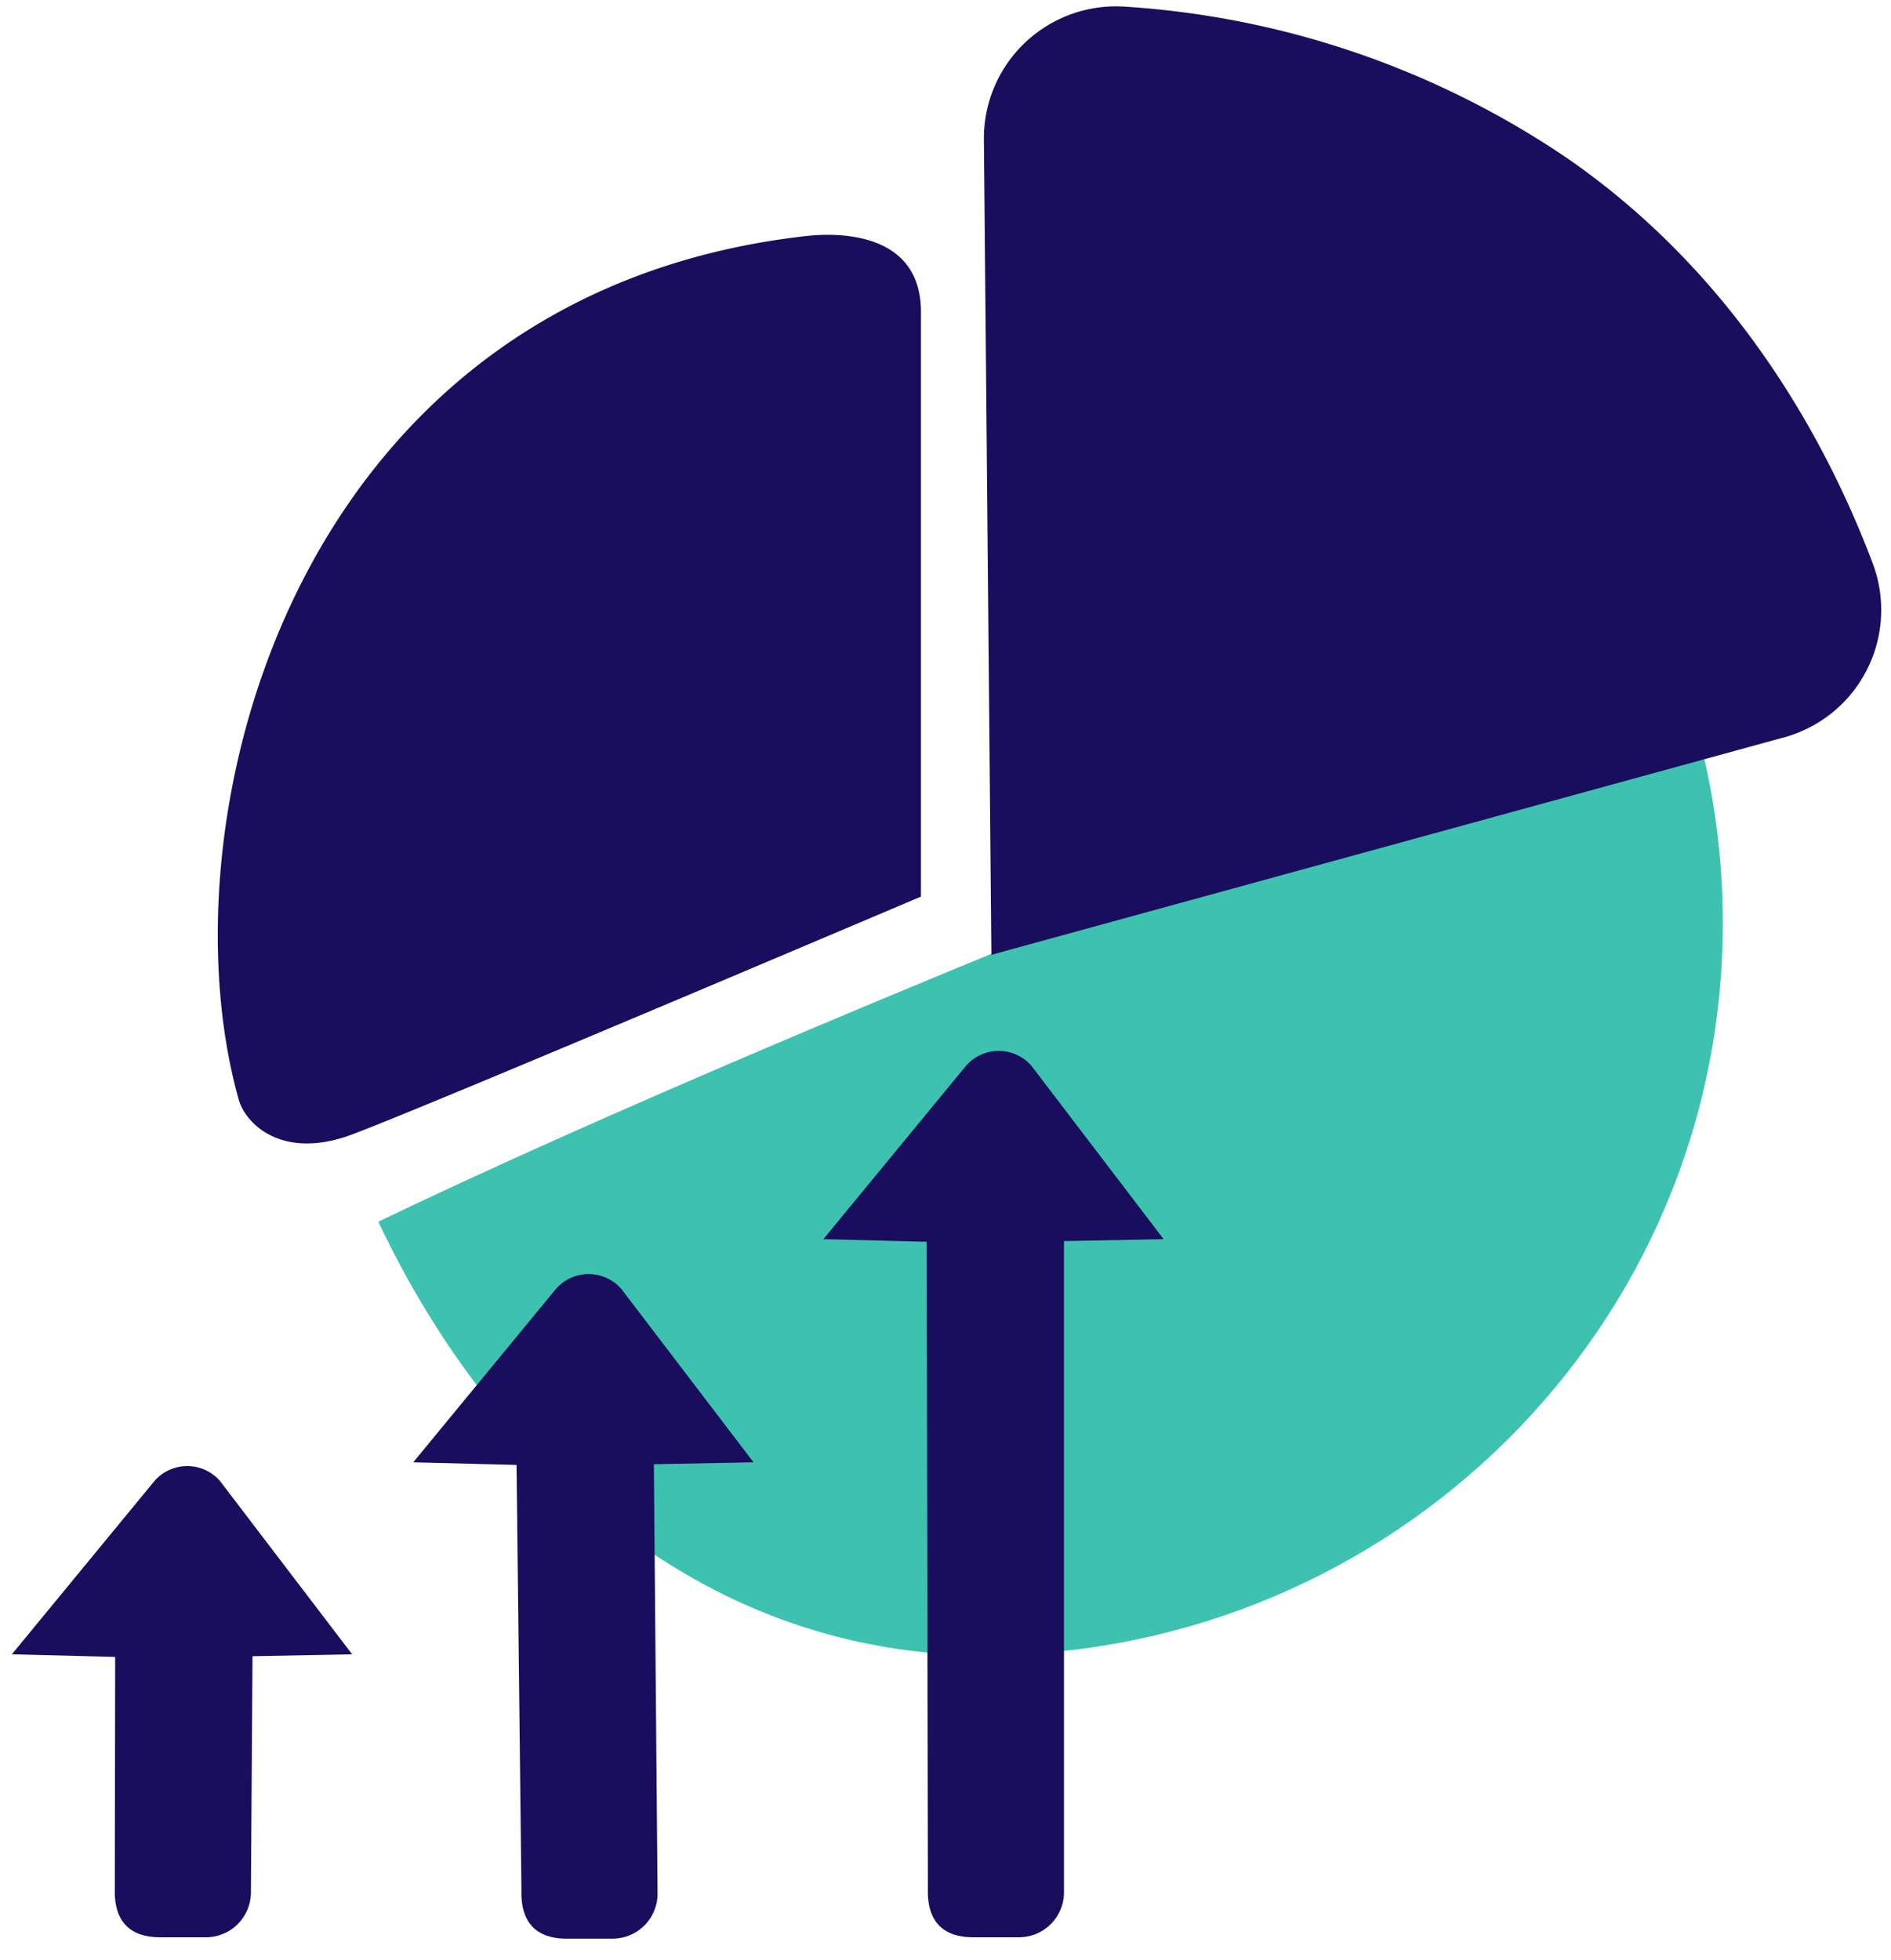
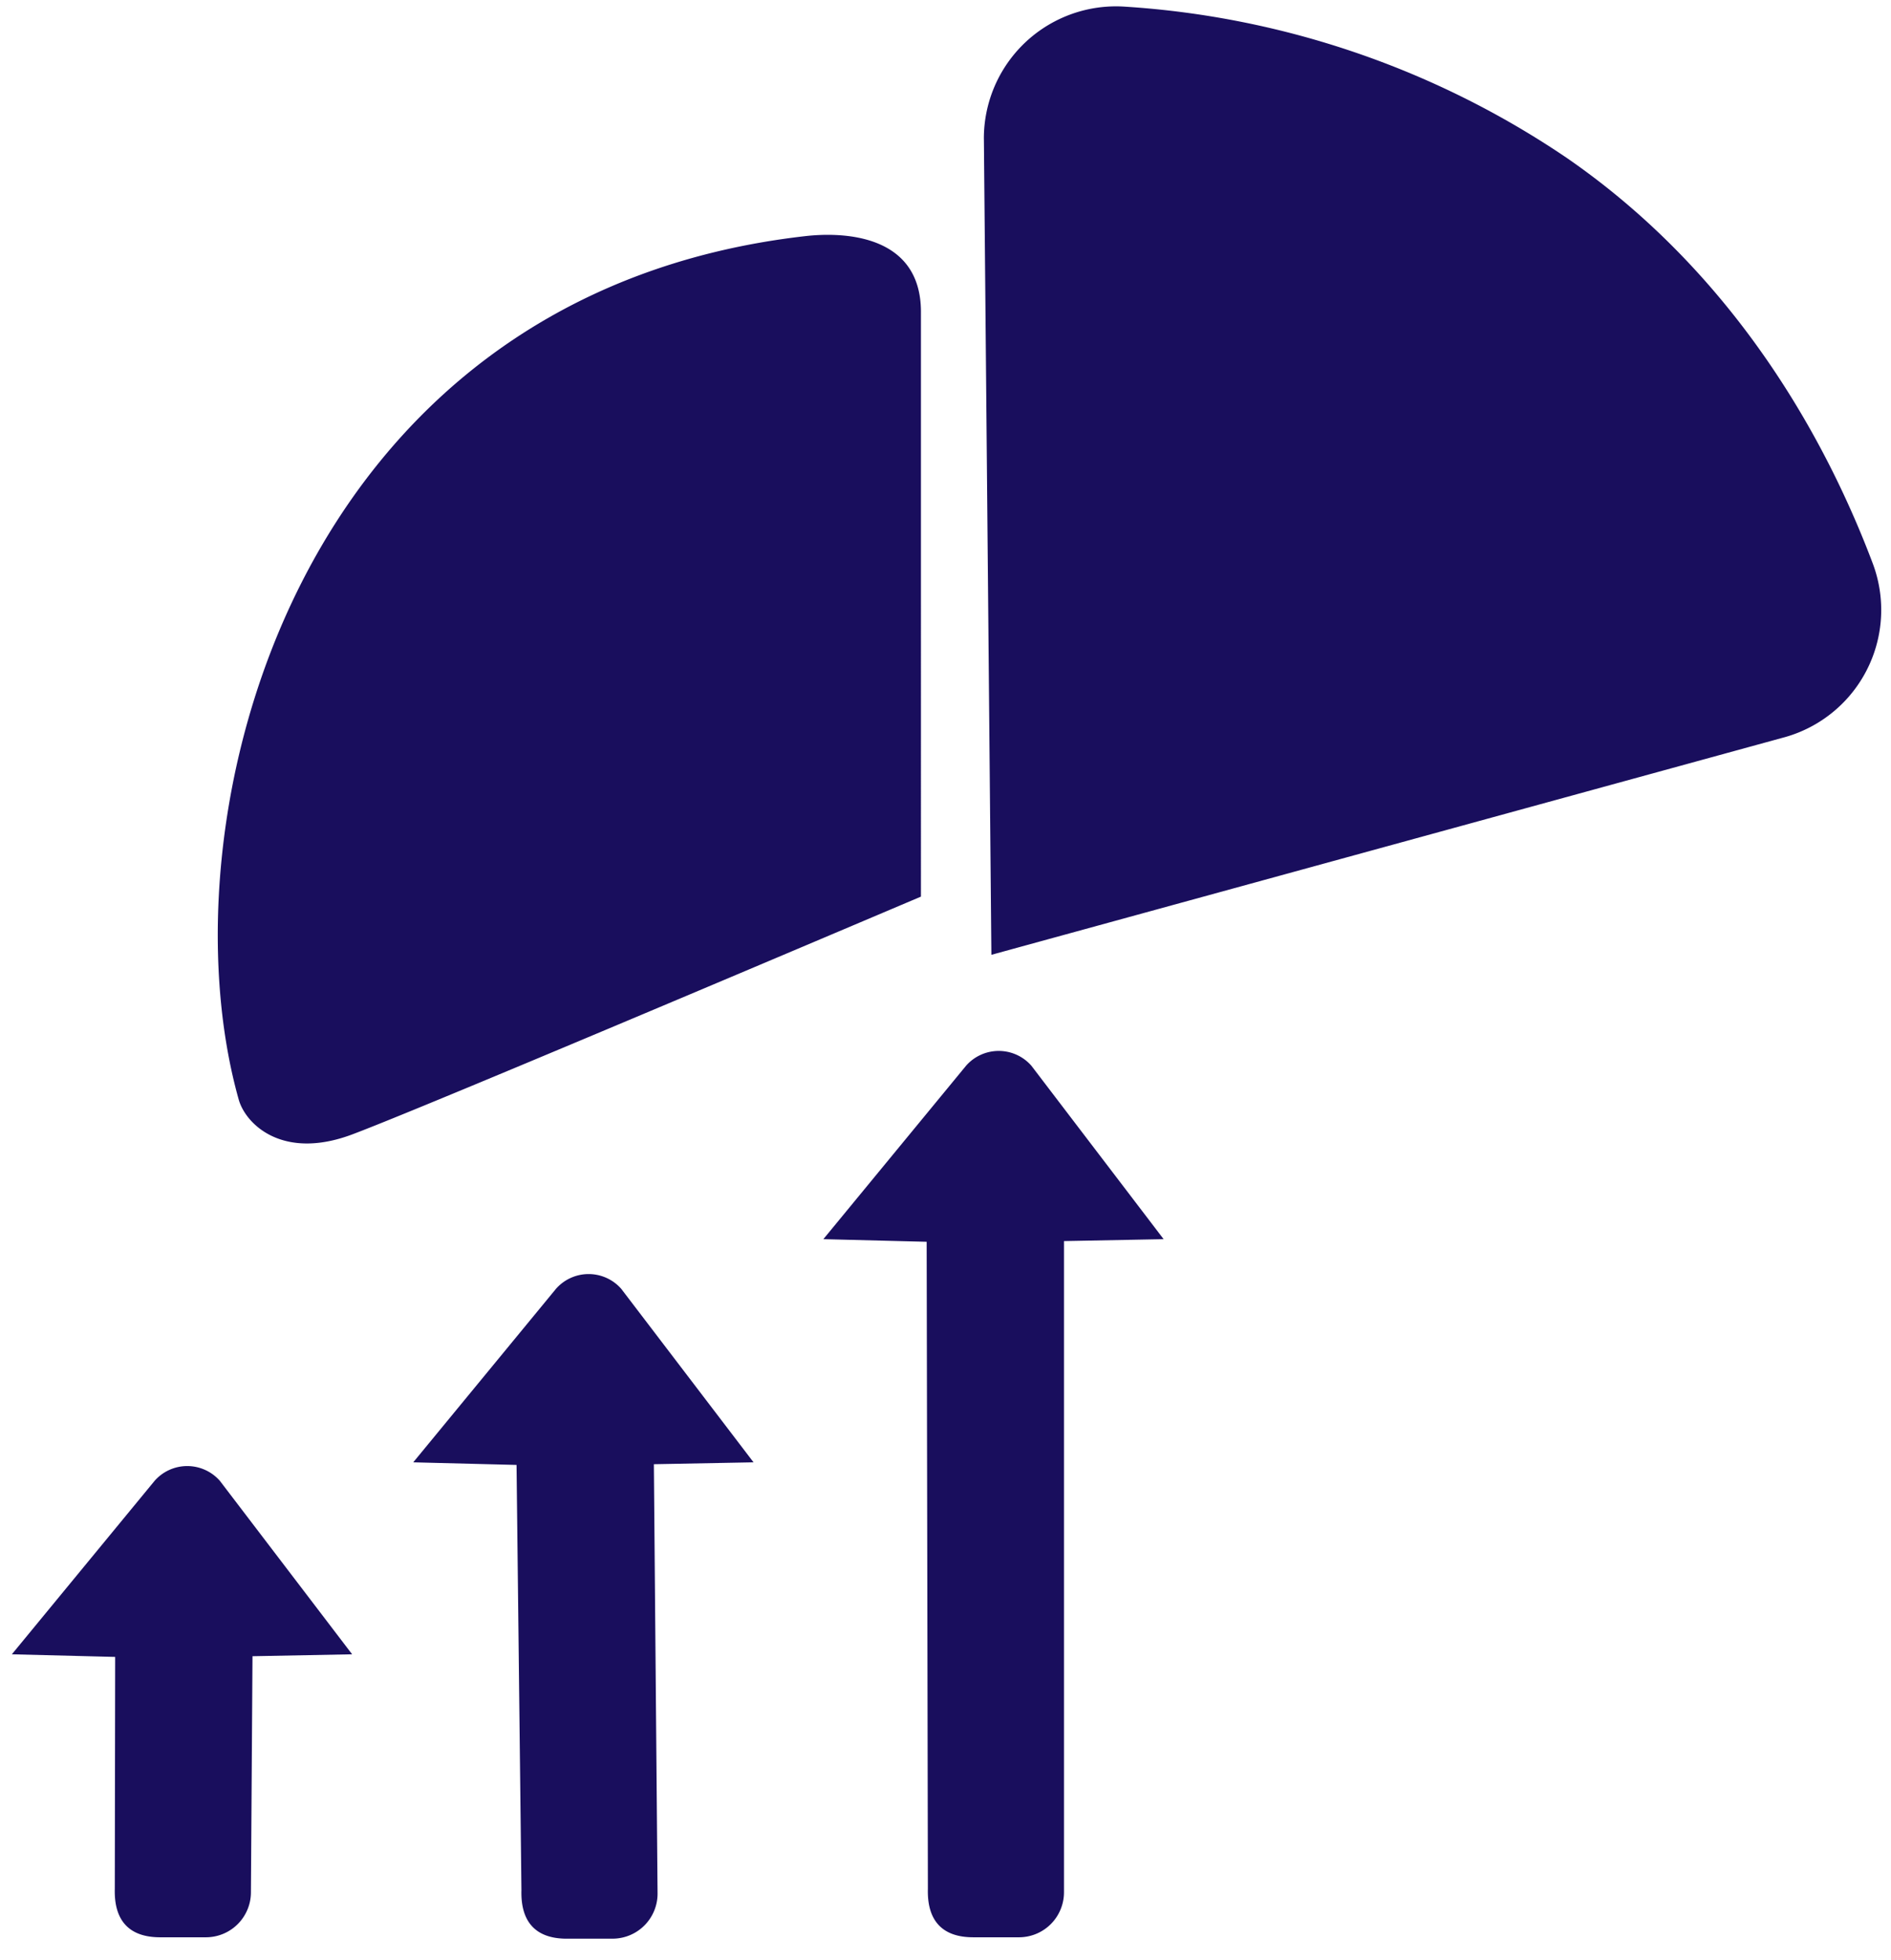
<svg xmlns="http://www.w3.org/2000/svg" width="82" height="85" viewBox="0 0 82 85">
  <g fill="none" fill-rule="nonzero">
-     <path fill="#3DC2B0" d="M42.96 8.279c17.533 0 31.746 14.213 31.746 31.746S60.433 71.597 42.96 71.77c-12.176.12-21.48-8.049-26.555-18.798 6.62-3.18 15.575-7.09 26.865-11.73L42.96 8.28z">
-     </path>
    <path fill="#190E5D" d="M42.664 6.048a5.729 5.729 0 0 1 6.108-5.76 38.489 38.489 0 0 1 19.193 6.576c7.438 5.143 11.317 12.45 13.25 17.583a5.729 5.729 0 0 1-3.936 7.548L42.99 41.4l-.325-35.35zM39.935 13.525c0-3.405-3.44-3.466-5.011-3.287-22.232 2.53-27.978 25.33-24.573 37.438.298 1.06 1.892 2.648 4.92 1.513 2.017-.757 10.239-4.194 24.664-10.312V13.525zM42.203 84h1.983a1.952 1.952 0 0 0 1.952-1.952V53.813l4.321-.083-5.736-7.522a1.884 1.884 0 0 0-2.83 0l-6.19 7.522 4.48.113.053 28.053c-.038 1.347.59 2.104 1.967 2.104zM24.578 84.06h1.983a1.952 1.952 0 0 0 1.953-1.952l-.16-18.62 4.322-.082-5.737-7.523a1.884 1.884 0 0 0-2.83 0l-6.19 7.523 4.48.113.212 18.438c-.038 1.347.59 2.104 1.967 2.104zM6.946 84h1.983a1.952 1.952 0 0 0 1.952-1.952l.068-10.235 4.321-.083-5.736-7.522a1.884 1.884 0 0 0-2.83 0L.514 71.73l4.48.113-.016 10.053C4.941 83.243 5.568 84 6.946 84z">
    </path>
  </g>
</svg>